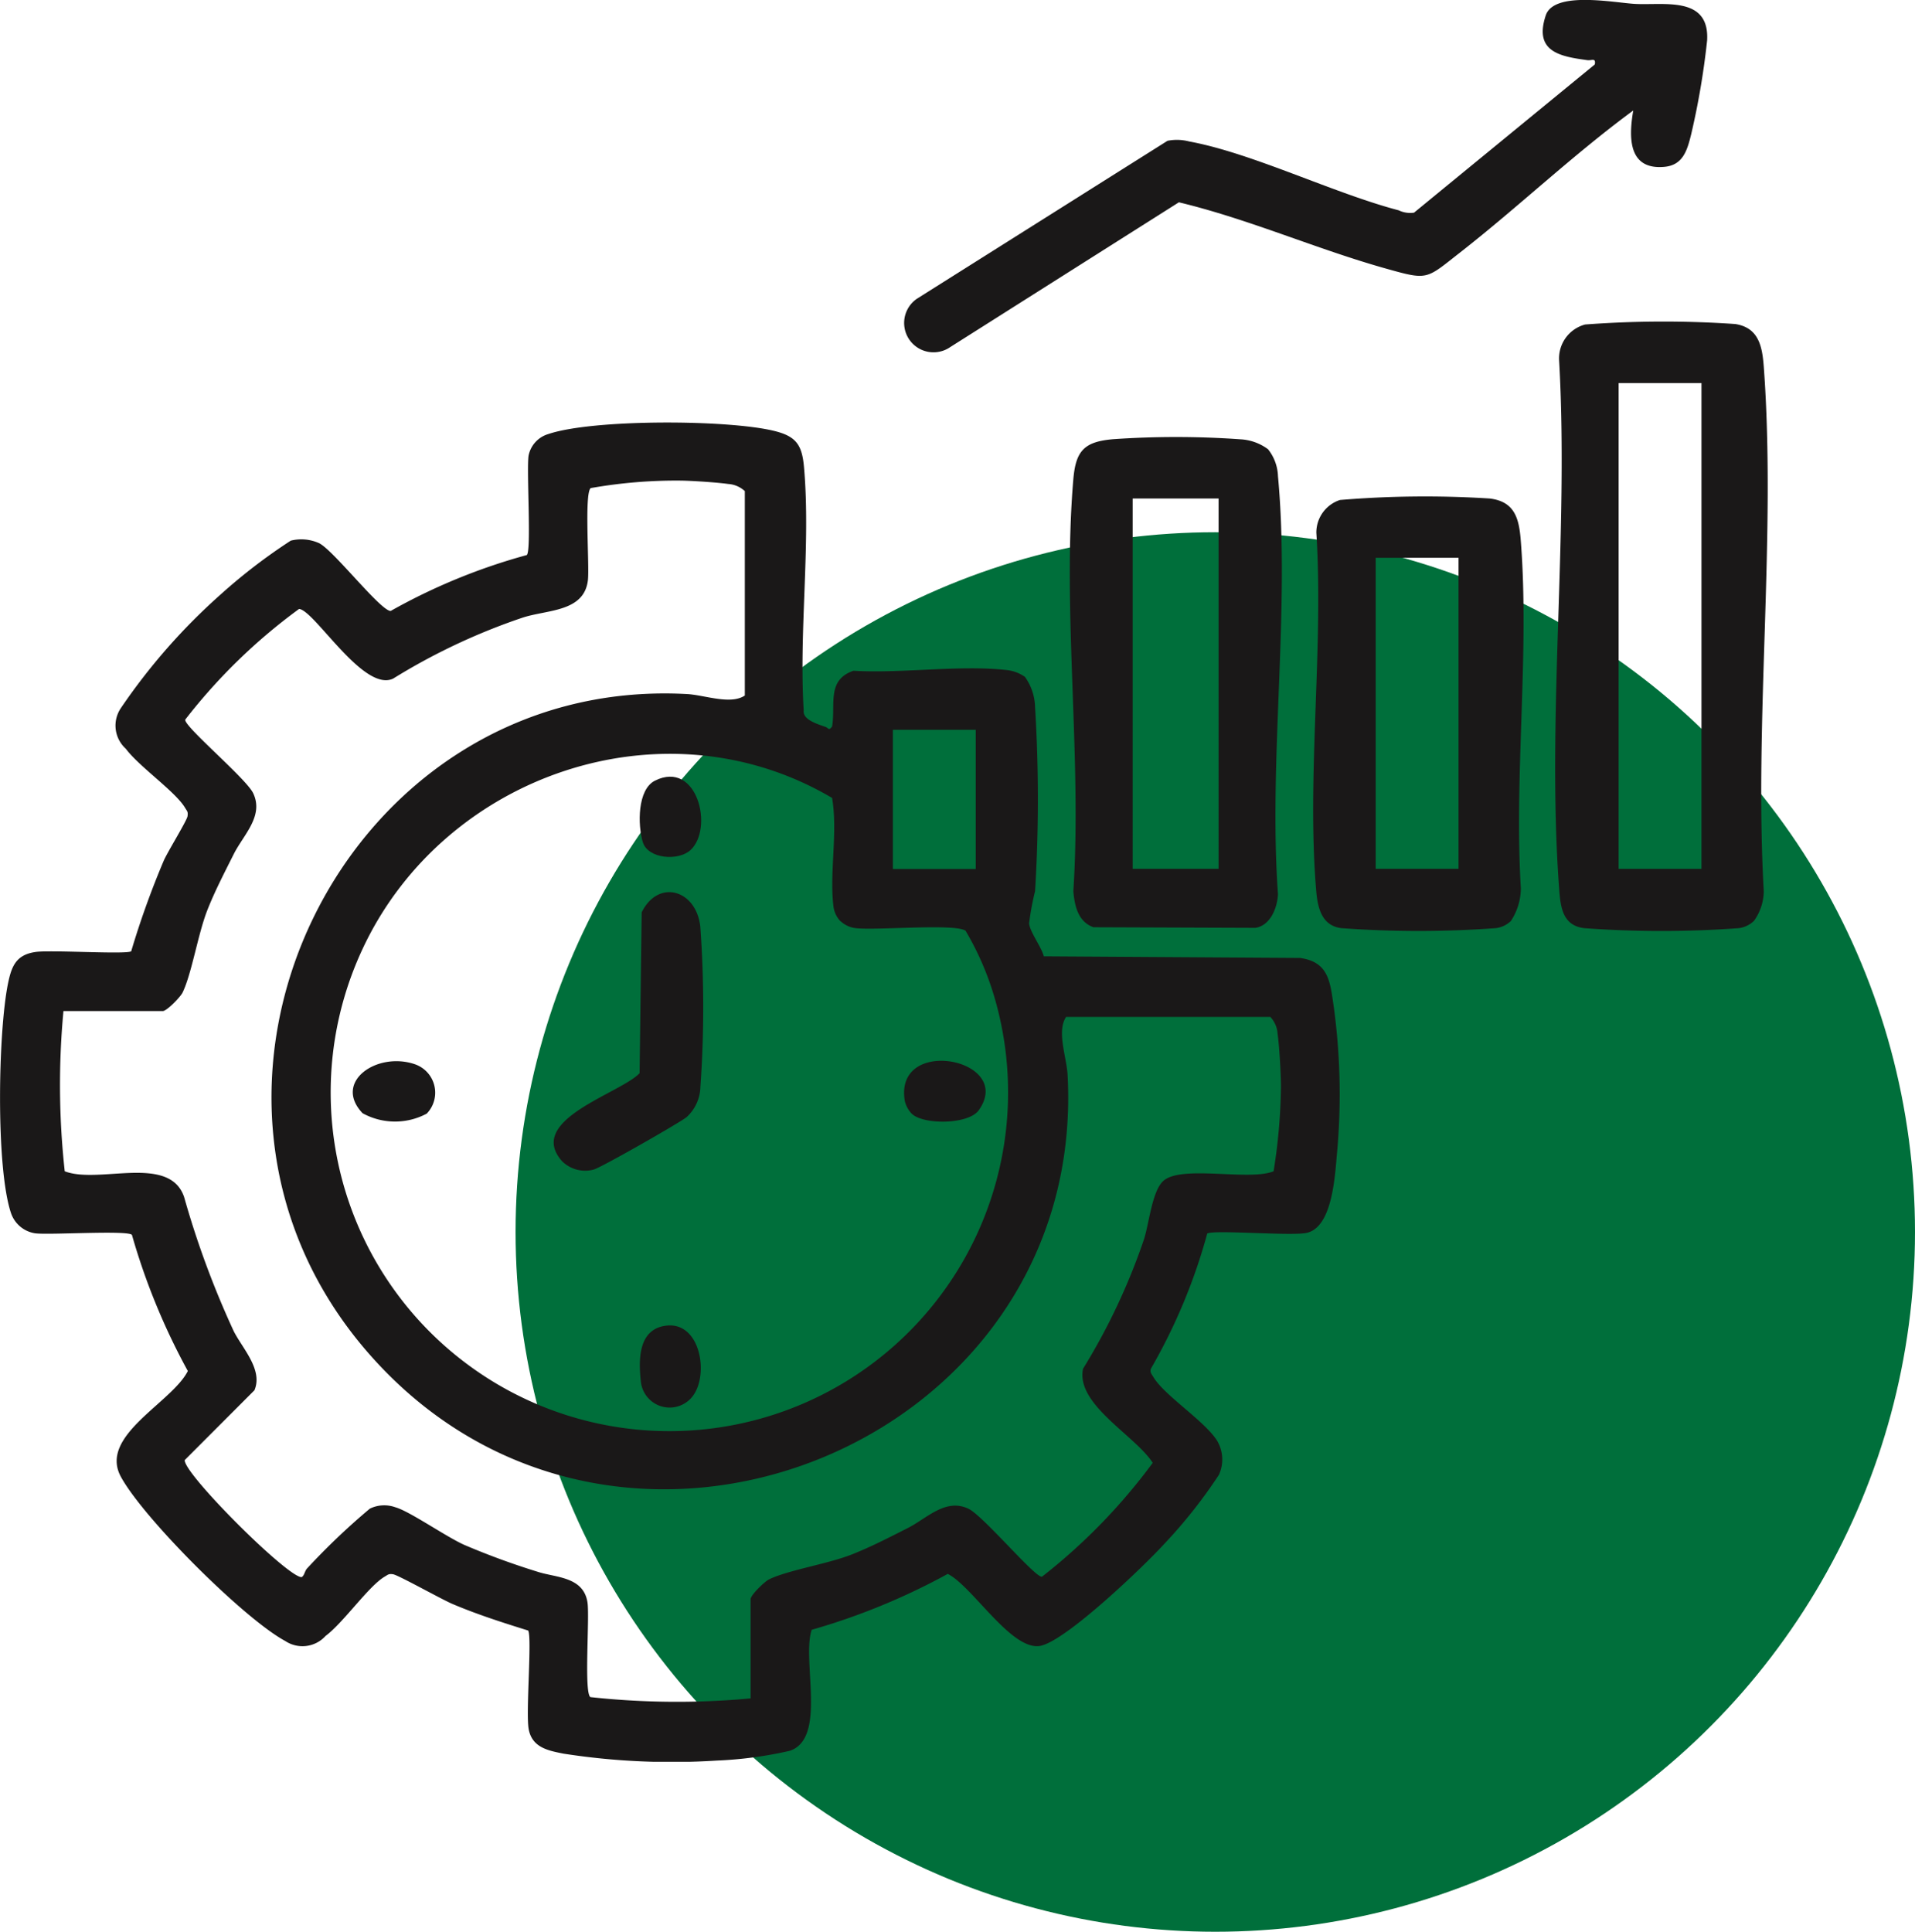
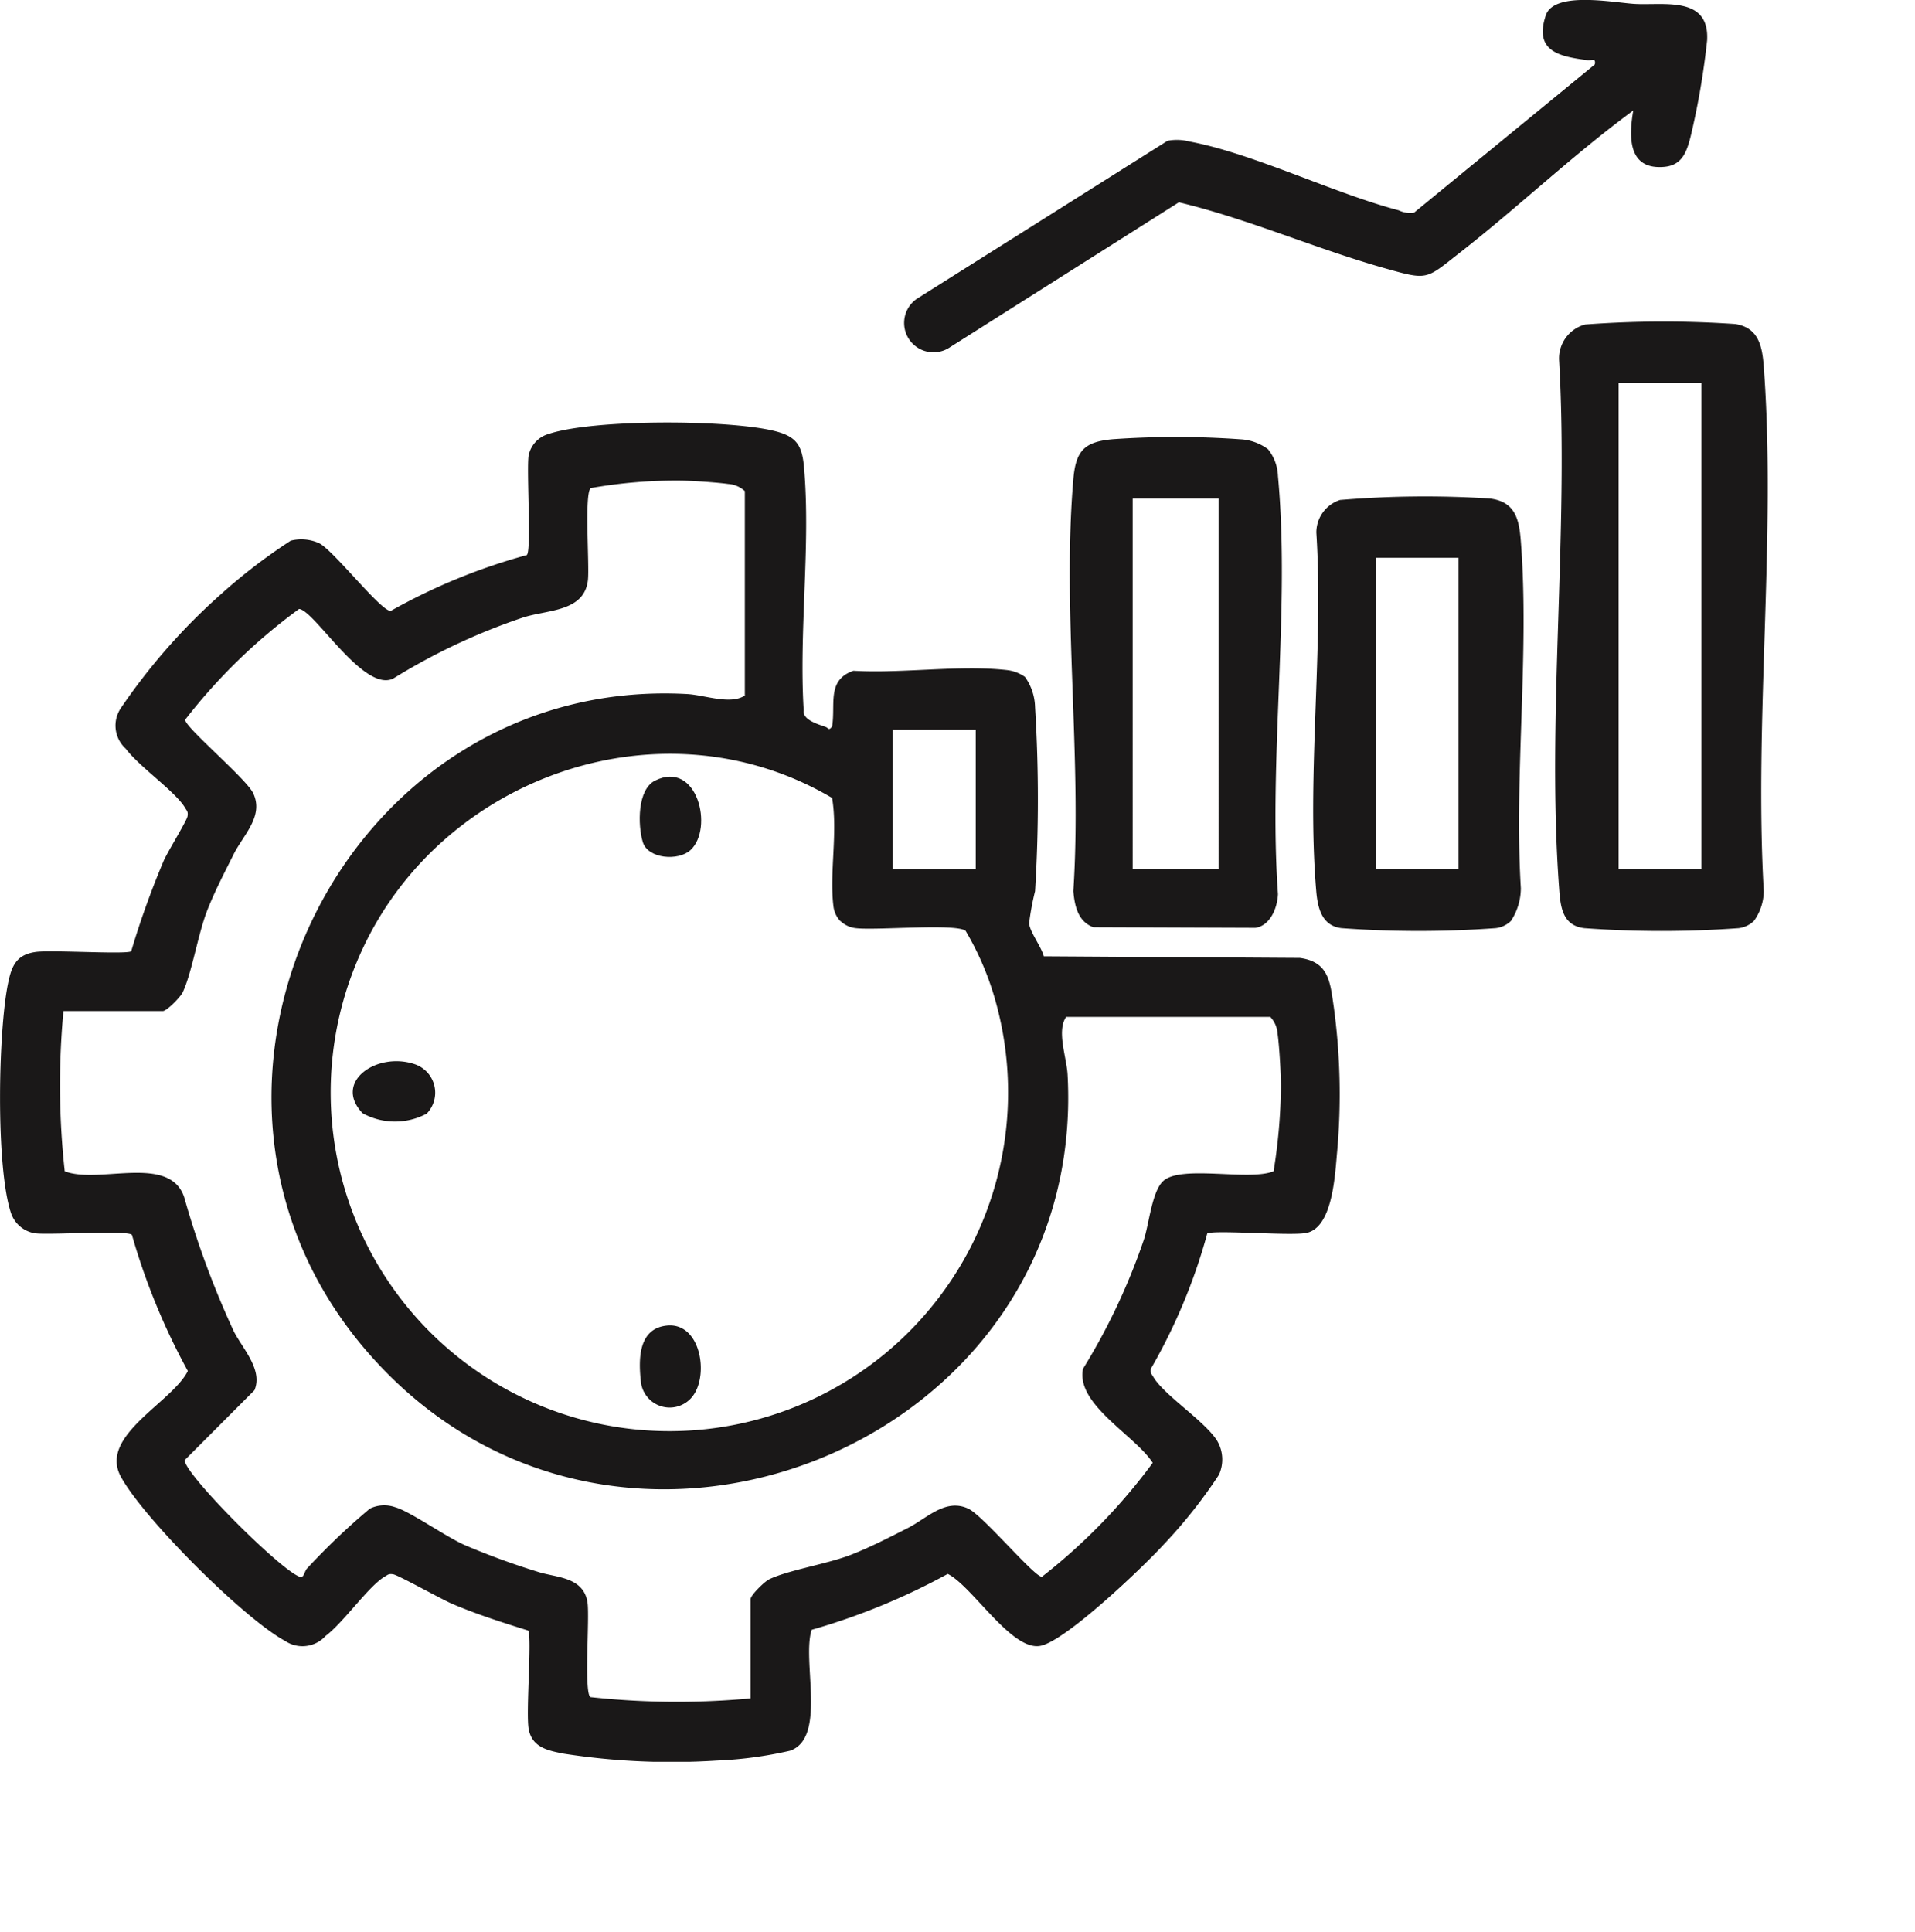
<svg xmlns="http://www.w3.org/2000/svg" id="Component_29_1" data-name="Component 29 – 1" width="104" height="104.902" viewBox="0 0 104 104.902">
  <defs>
    <clipPath id="clip-path">
      <rect id="Rectangle_3064" data-name="Rectangle 3064" width="96" height="95.671" fill="none" />
    </clipPath>
  </defs>
-   <circle id="Ellipse_30" data-name="Ellipse 30" cx="38" cy="38" r="38" transform="translate(28 28.902)" fill="#006f3b" />
  <g id="Group_2819" data-name="Group 2819">
    <g id="Group_2818" data-name="Group 2818" clip-path="url(#clip-path)">
      <path id="Path_8427" data-name="Path 8427" d="M55.676,156.311a2.937,2.937,0,0,1,.538,1.633,81.62,81.62,0,0,1,0,9.985,14.945,14.945,0,0,0-.325,1.749c.048.482.66,1.259.8,1.791l13.907.088c1.591.216,1.641,1.33,1.841,2.663a35.239,35.239,0,0,1,.182,7.857c-.118,1.252-.233,4.149-1.695,4.418-.9.164-5.028-.186-5.36.029a30.939,30.939,0,0,1-3.058,7.335c-.07.2.042.3.13.452.589,1,2.786,2.385,3.462,3.46a2,2,0,0,1,.1,1.855,27.165,27.165,0,0,1-2.986,3.77c-1.094,1.2-5.322,5.251-6.71,5.517-1.559.3-3.694-3.243-5.03-3.907a35.857,35.857,0,0,1-7.39,3.035c-.548,1.663.839,5.886-1.184,6.57a21.637,21.637,0,0,1-3.972.532,38.14,38.14,0,0,1-8.323-.376c-.813-.163-1.7-.319-1.89-1.327-.166-.9.19-5.016-.03-5.359-1.388-.433-2.767-.873-4.108-1.442-.6-.254-2.947-1.574-3.229-1.614-.242-.034-.27.022-.449.127-.882.517-2.233,2.491-3.216,3.224a1.691,1.691,0,0,1-2.194.271c-2.243-1.21-7.719-6.684-8.926-8.926-1.2-2.226,2.765-4,3.641-5.732a35.863,35.863,0,0,1-3.035-7.39c-.191-.271-4.5.014-5.253-.088a1.644,1.644,0,0,1-1.316-1.1c-.831-2.48-.7-9.827-.163-12.462.193-.95.444-1.567,1.5-1.716.85-.12,4.911.143,5.191-.037a46.946,46.946,0,0,1,1.764-4.912c.218-.5,1.256-2.171,1.295-2.422s-.027-.277-.13-.452c-.519-.884-2.49-2.232-3.224-3.216A1.691,1.691,0,0,1,6.558,158a33.114,33.114,0,0,1,5.412-6.169,30.6,30.6,0,0,1,3.821-2.934,2.347,2.347,0,0,1,1.549.141c.8.413,3.32,3.664,3.877,3.677a32.463,32.463,0,0,1,7.39-3.036c.265-.18-.02-4.621.1-5.4a1.532,1.532,0,0,1,1.079-1.173c2.417-.818,9.8-.79,12.3-.159,1.161.293,1.474.765,1.579,1.96.371,4.2-.283,8.947-.016,13.206-.073.511.755.744,1.191.9.165.06.156.229.351-.024.2-1.2-.308-2.518,1.156-3.027,2.632.156,5.763-.326,8.334-.038a2.109,2.109,0,0,1,.992.377M69,174.759H57.9c-.525.777.026,2.179.079,3.138,1.1,20.16-24.546,30.495-37.966,15.124-12.4-14.2-1.4-36.816,17.3-35.794.959.053,2.361.6,3.138.079v-11.1a1.464,1.464,0,0,0-.9-.387c-.609-.086-1.917-.173-2.552-.183a26.61,26.61,0,0,0-4.916.406c-.359.271-.064,4.192-.153,4.993-.2,1.76-2.242,1.6-3.578,2.053a33.964,33.964,0,0,0-7,3.3c-1.609.762-4.274-3.715-5.109-3.783a30.818,30.818,0,0,0-6.184,6.013c-.064.369,3.316,3.2,3.693,3.995.588,1.242-.525,2.252-1.054,3.3-.5,1-1.034,2.019-1.442,3.062-.505,1.293-.838,3.417-1.336,4.455-.122.254-.862,1.012-1.08,1.012H3.447a42.911,42.911,0,0,0,.07,8.7c1.851.717,5.683-.949,6.484,1.4a49.1,49.1,0,0,0,2.692,7.281c.475.942,1.6,2.093,1.126,3.211l-3.787,3.792c-.06.74,5.627,6.412,6.355,6.355.163-.109.159-.353.317-.5a37.189,37.189,0,0,1,3.382-3.218,1.779,1.779,0,0,1,1.383-.076c.765.207,2.739,1.593,3.746,2.043a40.646,40.646,0,0,0,4,1.465c.97.315,2.469.256,2.69,1.653.128.808-.2,4.9.159,5.149a43.513,43.513,0,0,0,8.7.07v-5.389c0-.218.757-.958,1.012-1.08,1.038-.5,3.162-.831,4.455-1.336,1.043-.408,2.063-.937,3.062-1.442,1.048-.529,2.057-1.642,3.3-1.054.8.377,3.626,3.757,3.995,3.693a31.688,31.688,0,0,0,6.015-6.184c-.955-1.492-4.188-3.17-3.785-5.108a34.522,34.522,0,0,0,3.3-7c.285-.842.439-2.641,1.06-3.2.984-.889,4.676.019,5.989-.526a30.611,30.611,0,0,0,.4-4.6c0-.692-.089-2.219-.183-2.873a1.465,1.465,0,0,0-.387-.9m-16.006-15.6h-4.5v7.56h4.5Zm-7.343,10.4a1.422,1.422,0,0,1-.385-.821c-.223-1.826.246-4.016-.073-5.879-9.144-5.4-21.134-1.25-25.525,8.257A18.394,18.394,0,1,0,54,173.668a15.807,15.807,0,0,0-1.561-3.587c-.561-.407-4.865-.007-5.971-.142a1.422,1.422,0,0,1-.821-.385" transform="translate(-0.001 -119.537)" fill="#1a1818" />
      <path id="Path_8428" data-name="Path 8428" d="M535.119,140.947a1.436,1.436,0,0,1-.822.385,57.509,57.509,0,0,1-8.375,0c-1.193-.138-1.3-1.159-1.371-2.168-.684-9.242.532-19.317,0-28.647a1.906,1.906,0,0,1,1.411-1.967,57.069,57.069,0,0,1,8.157-.026c1.274.2,1.464,1.219,1.546,2.315.68,9.19-.528,19.208,0,28.485a2.819,2.819,0,0,1-.544,1.628m-2.839-29.221h-4.5v26.381h4.5Z" transform="translate(-439.878 -90.928)" fill="#1a1818" />
      <path id="Path_8429" data-name="Path 8429" d="M371.466,147.991a2.472,2.472,0,0,1,.543,1.467c.673,7.183-.521,15.4,0,22.694-.032.744-.409,1.707-1.223,1.834l-8.8-.033c-.831-.3-1.021-1.148-1.09-1.962.473-7.232-.611-15.229,0-22.371.133-1.553.6-2.037,2.172-2.171a49.457,49.457,0,0,1,6.92.008,2.749,2.749,0,0,1,1.476.535m-7.345,22.787h4.665V150.671h-4.665Z" transform="translate(-302.605 -123.6)" fill="#1a1818" />
      <path id="Path_8430" data-name="Path 8430" d="M344.463,6c-3.267,2.4-6.222,5.222-9.413,7.717-1.866,1.459-1.706,1.519-4.064.855-3.762-1.06-7.388-2.67-11.2-3.586l-12.418,7.862a1.594,1.594,0,1,1-1.817-2.62l13.616-8.582a2.622,2.622,0,0,1,1.179.036c3.456.638,7.806,2.8,11.38,3.74a1.435,1.435,0,0,0,.829.127L342.373,3.5c.068-.383-.174-.2-.405-.233-1.469-.2-2.918-.45-2.258-2.43.447-1.341,3.7-.692,4.829-.626,1.568.092,4.068-.458,3.935,1.979a41.822,41.822,0,0,1-.866,5.1c-.212.863-.441,1.678-1.454,1.77-1.978.18-1.942-1.613-1.691-3.063" transform="translate(-255.763 0)" fill="#1a1818" />
      <path id="Path_8431" data-name="Path 8431" d="M453.485,190.428a1.426,1.426,0,0,1-.822.385,57.479,57.479,0,0,1-8.374,0c-1.056-.126-1.29-1.073-1.37-2.008-.53-6.216.408-13.175.005-19.47a1.86,1.86,0,0,1,1.283-1.774,55.7,55.7,0,0,1,8.132-.08c1.385.166,1.6,1.12,1.691,2.33.473,6.055-.37,12.712,0,18.832a3.251,3.251,0,0,1-.545,1.788M450.647,170.7h-4.5v16.89h4.5Z" transform="translate(-371.436 -140.41)" fill="#1a1818" />
-       <path id="Path_8432" data-name="Path 8432" d="M187.132,315.38c-1.982-2.244,3.154-3.663,4.214-4.775l.113-8.734c.9-1.828,2.958-1.237,3.184.77a60.785,60.785,0,0,1,.006,8.693,2.3,2.3,0,0,1-.753,1.66c-.437.339-4.633,2.733-5.04,2.843a1.779,1.779,0,0,1-1.724-.456" transform="translate(-156.611 -252.326)" fill="#1a1818" />
      <path id="Path_8433" data-name="Path 8433" d="M217.193,446.847c1.822-.183,2.292,2.656,1.407,3.825a1.574,1.574,0,0,1-2.815-.717c-.142-1.224-.175-2.949,1.409-3.108" transform="translate(-180.974 -374.863)" fill="#1a1818" />
      <path id="Path_8434" data-name="Path 8434" d="M122.957,360.614a3.654,3.654,0,0,1-3.486-.022c-1.617-1.705.782-3.353,2.825-2.665a1.634,1.634,0,0,1,.661,2.686" transform="translate(-99.781 -300.14)" fill="#1a1818" />
-       <path id="Path_8435" data-name="Path 8435" d="M305.231,360.5a1.511,1.511,0,0,1-.368-.675c-.618-3.589,6-2.3,4.014.494-.559.785-3.024.8-3.646.181" transform="translate(-255.723 -300.028)" fill="#1a1818" />
      <path id="Path_8436" data-name="Path 8436" d="M218.441,265.836c-.656.607-2.316.481-2.592-.438s-.3-2.856.668-3.335c2.3-1.137,3.195,2.6,1.925,3.773" transform="translate(-180.942 -219.673)" fill="#1a1818" />
    </g>
  </g>
</svg>